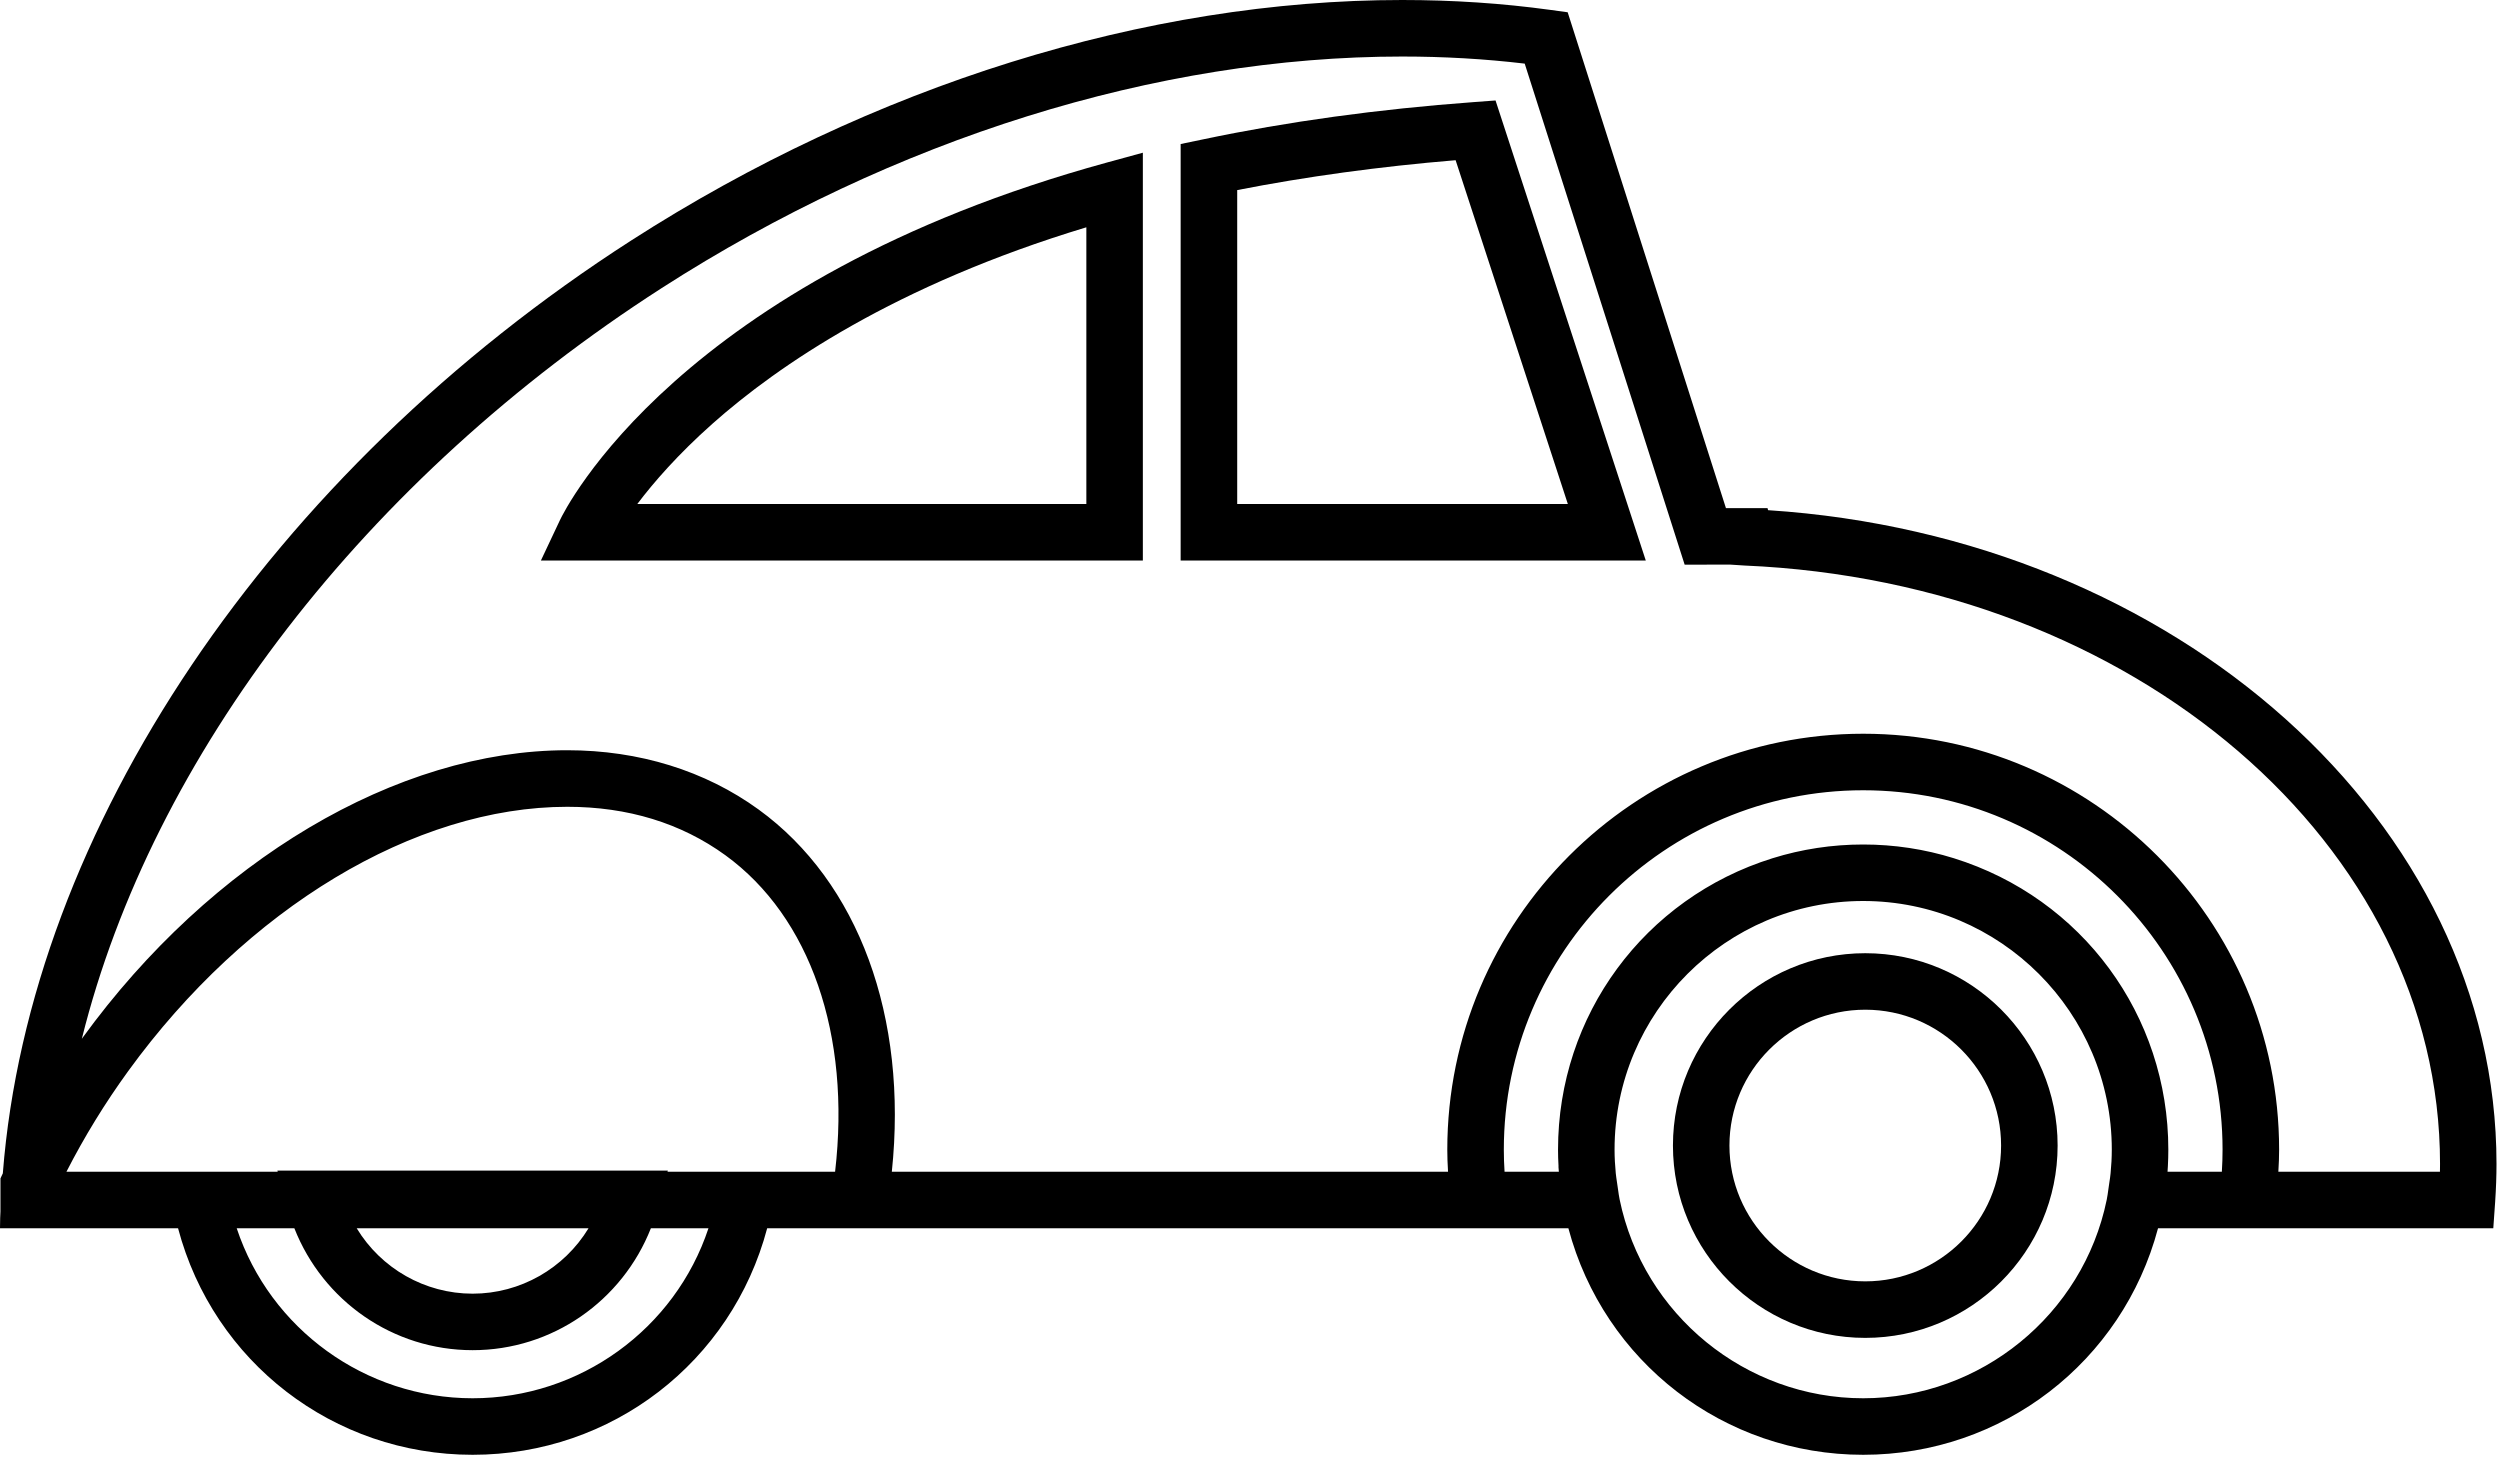
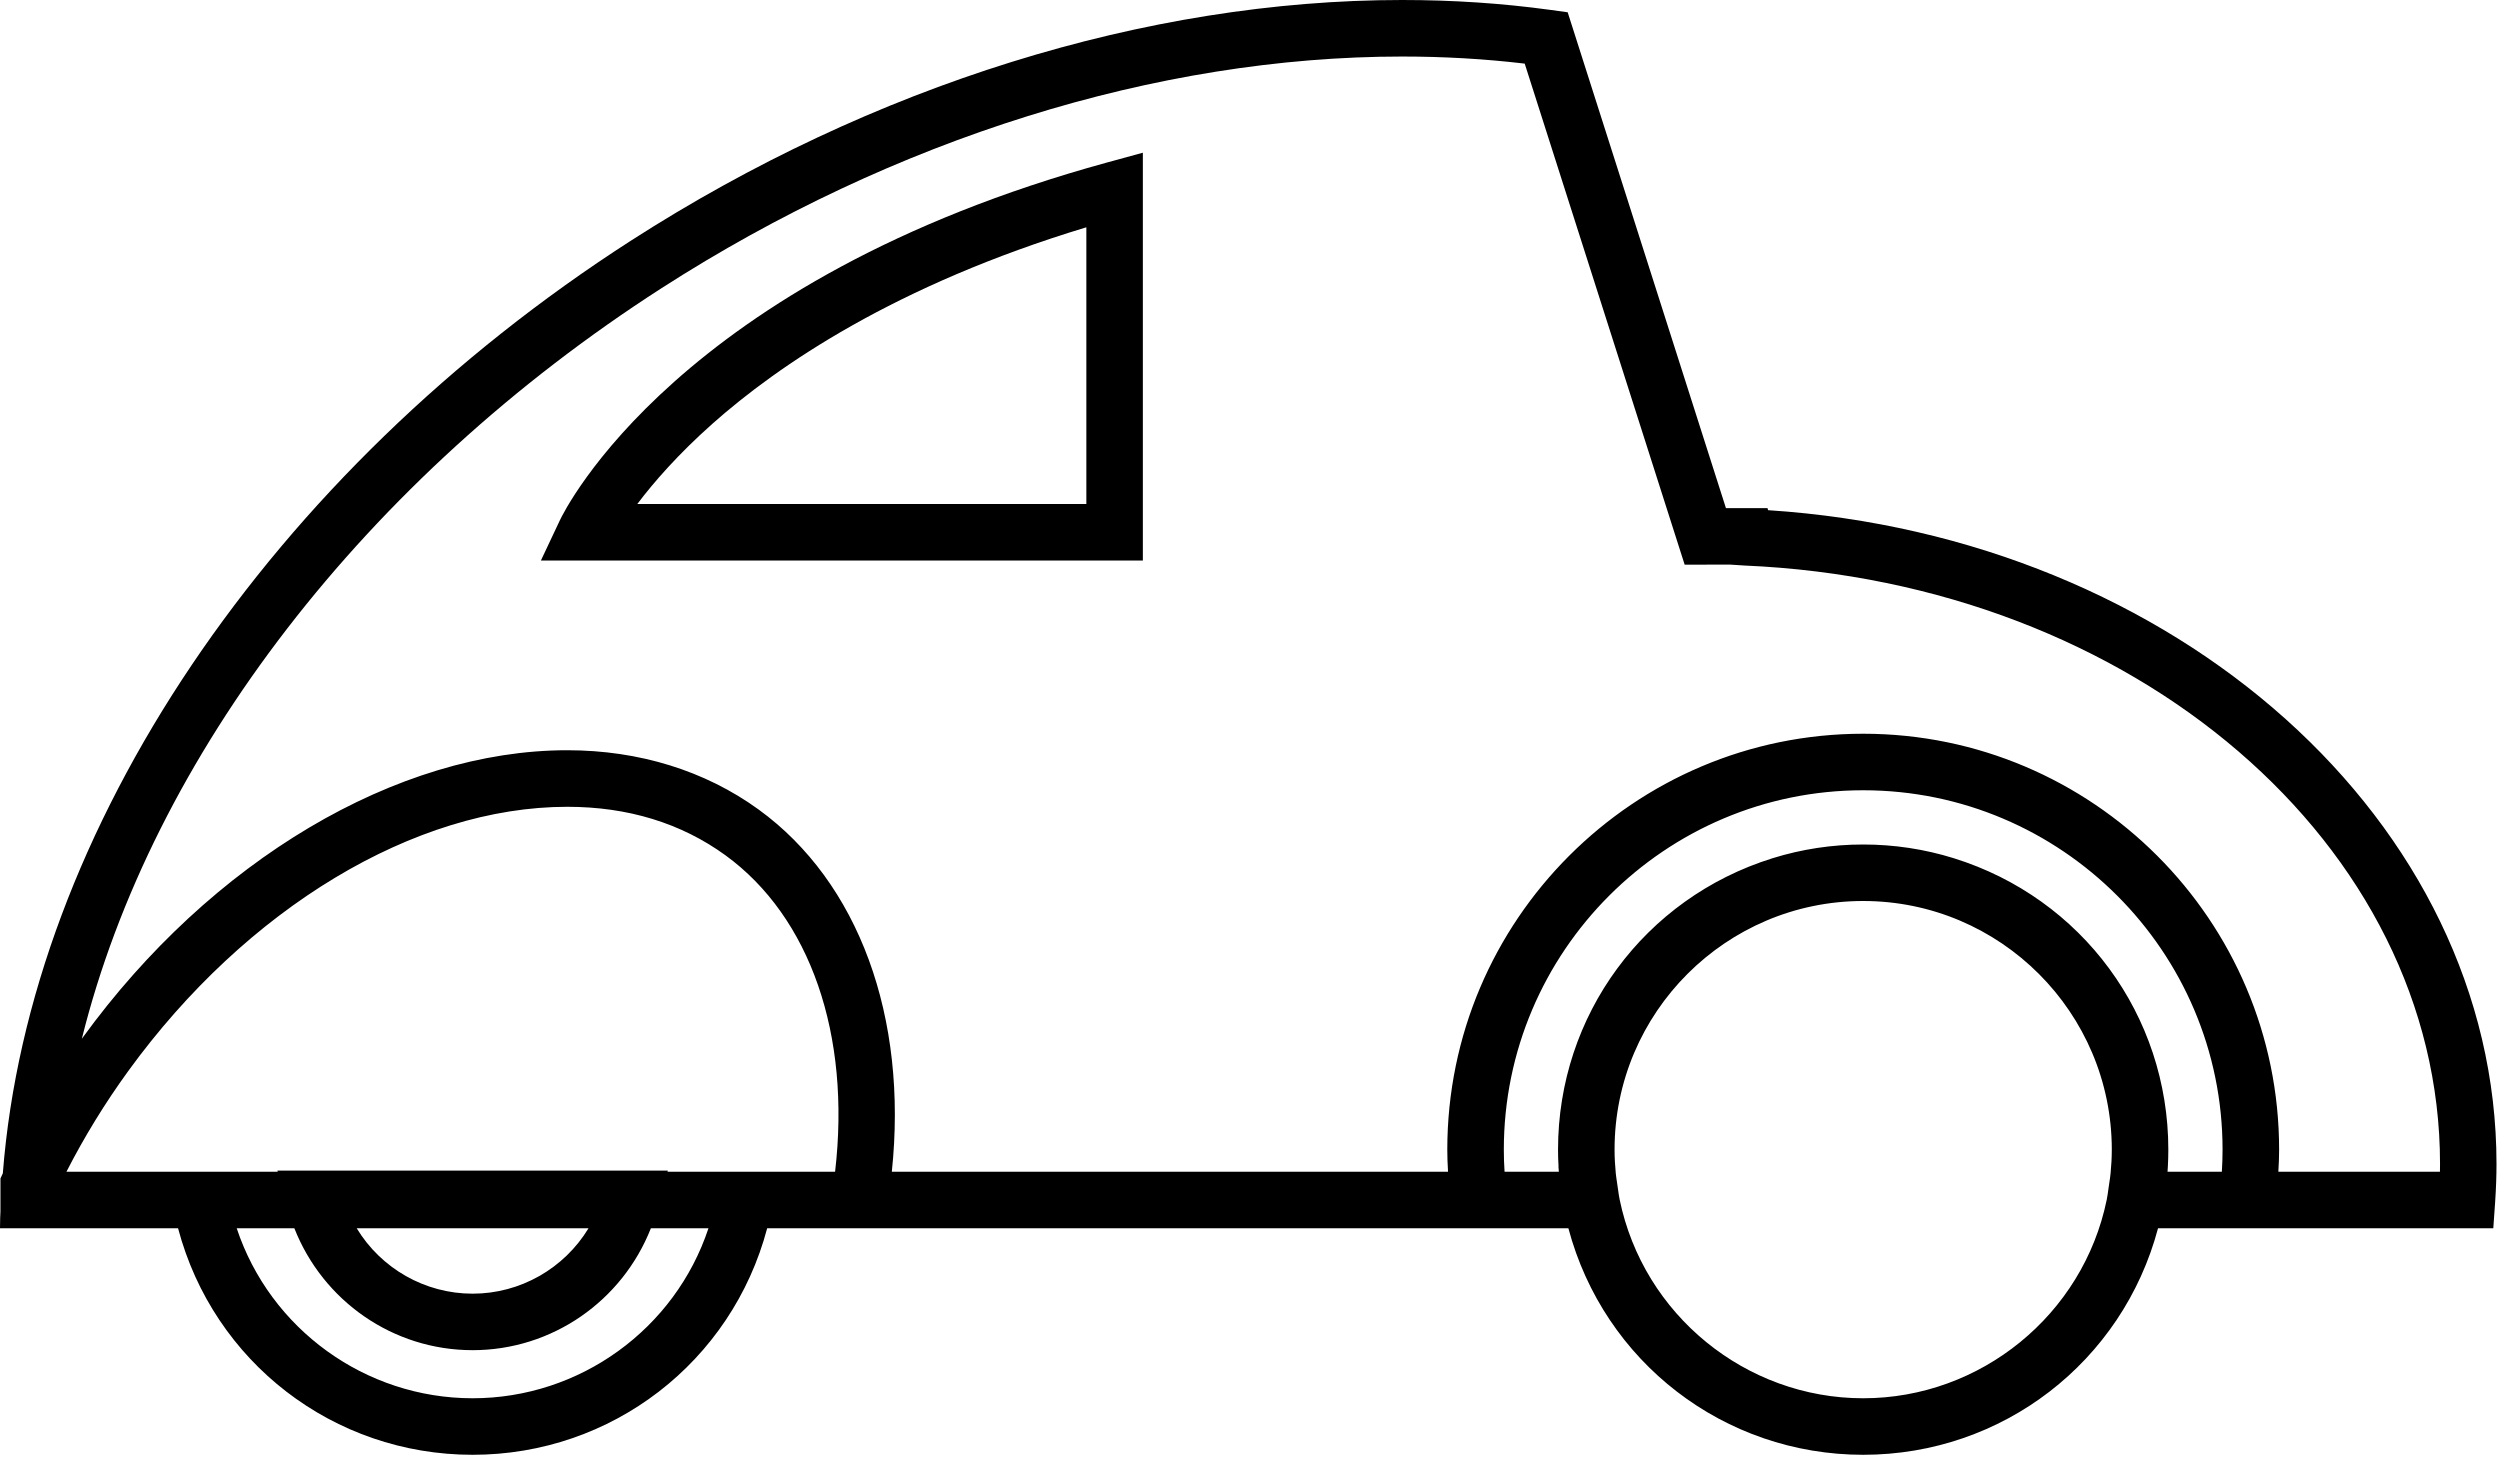
<svg xmlns="http://www.w3.org/2000/svg" width="85px" height="50px" viewBox="0 0 85 50" version="1.1">
  <title>icn-9primises-9</title>
  <desc>Created with Sketch.</desc>
  <defs />
  <g id="Page-1" stroke="none" stroke-width="1" fill="none" fill-rule="evenodd">
    <g id="01-01-Homepage" transform="translate(-1278, -2075)" fill="#000000">
      <g id="icn-9primises-9" transform="translate(1278, 2075)">
        <path d="M9.442,39.839 L2.259,39.839 C2.865,38.654 3.569,37.506 4.357,36.42 C8.381,30.875 14.102,27.431 19.288,27.431 C21.347,27.431 23.156,27.985 24.663,29.078 C27.55,31.175 28.935,35.183 28.393,39.839 L22.695,39.839 L22.706,39.8 L9.432,39.8 L9.442,39.839 Z M10.008,41.761 C10.982,44.232 13.36,45.906 16.069,45.906 C18.776,45.906 21.156,44.232 22.13,41.761 L24.088,41.761 C22.953,45.186 19.716,47.541 16.069,47.541 C12.421,47.541 9.185,45.186 8.048,41.761 L10.008,41.761 Z M20.01,41.761 C19.182,43.127 17.692,43.985 16.069,43.985 C14.445,43.985 12.956,43.127 12.128,41.761 L20.01,41.761 Z M63.349,47.541 C59.356,47.541 55.874,44.703 55.067,40.78 C55.045,40.673 55.03,40.564 55.015,40.455 L54.978,40.201 C54.963,40.097 54.946,39.992 54.936,39.89 C54.911,39.626 54.895,39.359 54.895,39.088 C54.895,34.427 58.688,30.634 63.348,30.634 C68.009,30.634 71.801,34.427 71.801,39.088 C71.801,39.359 71.786,39.626 71.76,39.889 C71.751,39.994 71.734,40.099 71.718,40.205 L71.682,40.455 C71.667,40.564 71.653,40.673 71.628,40.794 C70.825,44.703 67.342,47.541 63.349,47.541 Z M66.431,29.18 C65.437,28.87 64.4,28.713 63.348,28.713 C62.297,28.713 61.26,28.87 60.266,29.18 C55.905,30.54 52.973,34.522 52.973,39.088 C52.973,39.275 52.979,39.461 52.989,39.628 L52.989,39.688 C52.989,39.688 52.998,39.791 53.001,39.839 L51.155,39.839 C51.138,39.586 51.13,39.334 51.13,39.088 C51.13,32.351 56.611,26.869 63.348,26.869 C70.087,26.869 75.567,32.351 75.567,39.088 C75.567,39.33 75.559,39.582 75.543,39.839 L73.696,39.839 C73.7,39.79 73.708,39.646 73.708,39.646 C73.718,39.461 73.723,39.275 73.723,39.088 C73.723,34.522 70.793,30.54 66.431,29.18 Z M63.349,24.947 C55.551,24.947 49.208,31.291 49.208,39.088 C49.208,39.317 49.216,39.564 49.233,39.839 L30.322,39.839 C30.873,34.576 29.193,29.991 25.792,27.523 C23.976,26.205 21.727,25.508 19.288,25.508 C13.499,25.508 7.182,29.256 2.803,35.29 C2.796,35.3 2.789,35.31 2.782,35.32 C5.171,25.703 12.428,16.266 22.5,9.793 C30.397,4.717 39.338,1.922 47.677,1.922 C49.088,1.922 50.488,2.003 51.84,2.163 L57.278,19.198 L58.833,19.197 L59.311,19.228 C72.573,19.797 82.961,28.735 82.961,39.575 C82.961,39.662 82.96,39.75 82.958,39.839 L77.464,39.839 C77.481,39.564 77.49,39.317 77.49,39.088 C77.49,31.291 71.146,24.947 63.349,24.947 Z M60.114,17.346 L60.096,17.276 L58.682,17.276 L53.301,0.417 L52.701,0.335 C51.079,0.112 49.389,0 47.677,0 C38.974,0 29.664,2.903 21.46,8.177 C9.187,16.064 1.006,28.212 0.096,39.894 L0.016,40.066 L0.016,41.191 L0.006,41.412 L0,41.761 L6.054,41.761 C7.259,46.31 11.34,49.463 16.069,49.463 C20.797,49.463 24.879,46.31 26.084,41.761 L53.325,41.761 C54.536,46.309 58.62,49.463 63.349,49.463 C68.078,49.463 72.163,46.309 73.373,41.761 L84.772,41.761 L84.835,40.866 C84.866,40.403 84.881,39.982 84.881,39.576 C84.881,27.976 74.023,18.25 60.114,17.346 Z" id="Fill-1" />
-         <path d="M42.065,17.137 L42.065,6.463 C44.408,6.004 46.903,5.662 49.491,5.447 L53.307,17.137 L42.065,17.137 Z M50.099,3.472 C46.864,3.709 43.77,4.135 40.906,4.738 L40.142,4.897 L40.142,19.059 L55.957,19.059 L50.848,3.416 L50.099,3.472 Z" id="Fill-3" />
        <path d="M21.668,17.137 C22.215,16.412 23.04,15.458 24.222,14.408 C26.442,12.435 30.439,9.693 36.936,7.728 L36.936,17.137 L21.668,17.137 Z M19.036,17.689 L18.39,19.059 L38.857,19.059 L38.857,5.192 L37.643,5.524 C23.034,9.528 19.192,17.357 19.036,17.689 Z" id="Fill-5" />
-         <path d="M63.419,43.566 C60.873,43.566 58.801,41.494 58.801,38.948 C58.801,36.402 60.873,34.33 63.419,34.33 C65.966,34.33 68.037,36.402 68.037,38.949 C68.037,41.495 65.966,43.566 63.419,43.566 M63.419,32.409 C59.813,32.409 56.88,35.343 56.88,38.949 C56.88,42.554 59.813,45.488 63.419,45.488 C67.025,45.488 69.959,42.554 69.959,38.949 C69.959,35.343 67.025,32.409 63.419,32.409" id="Fill-7" />
      </g>
    </g>
  </g>
</svg>